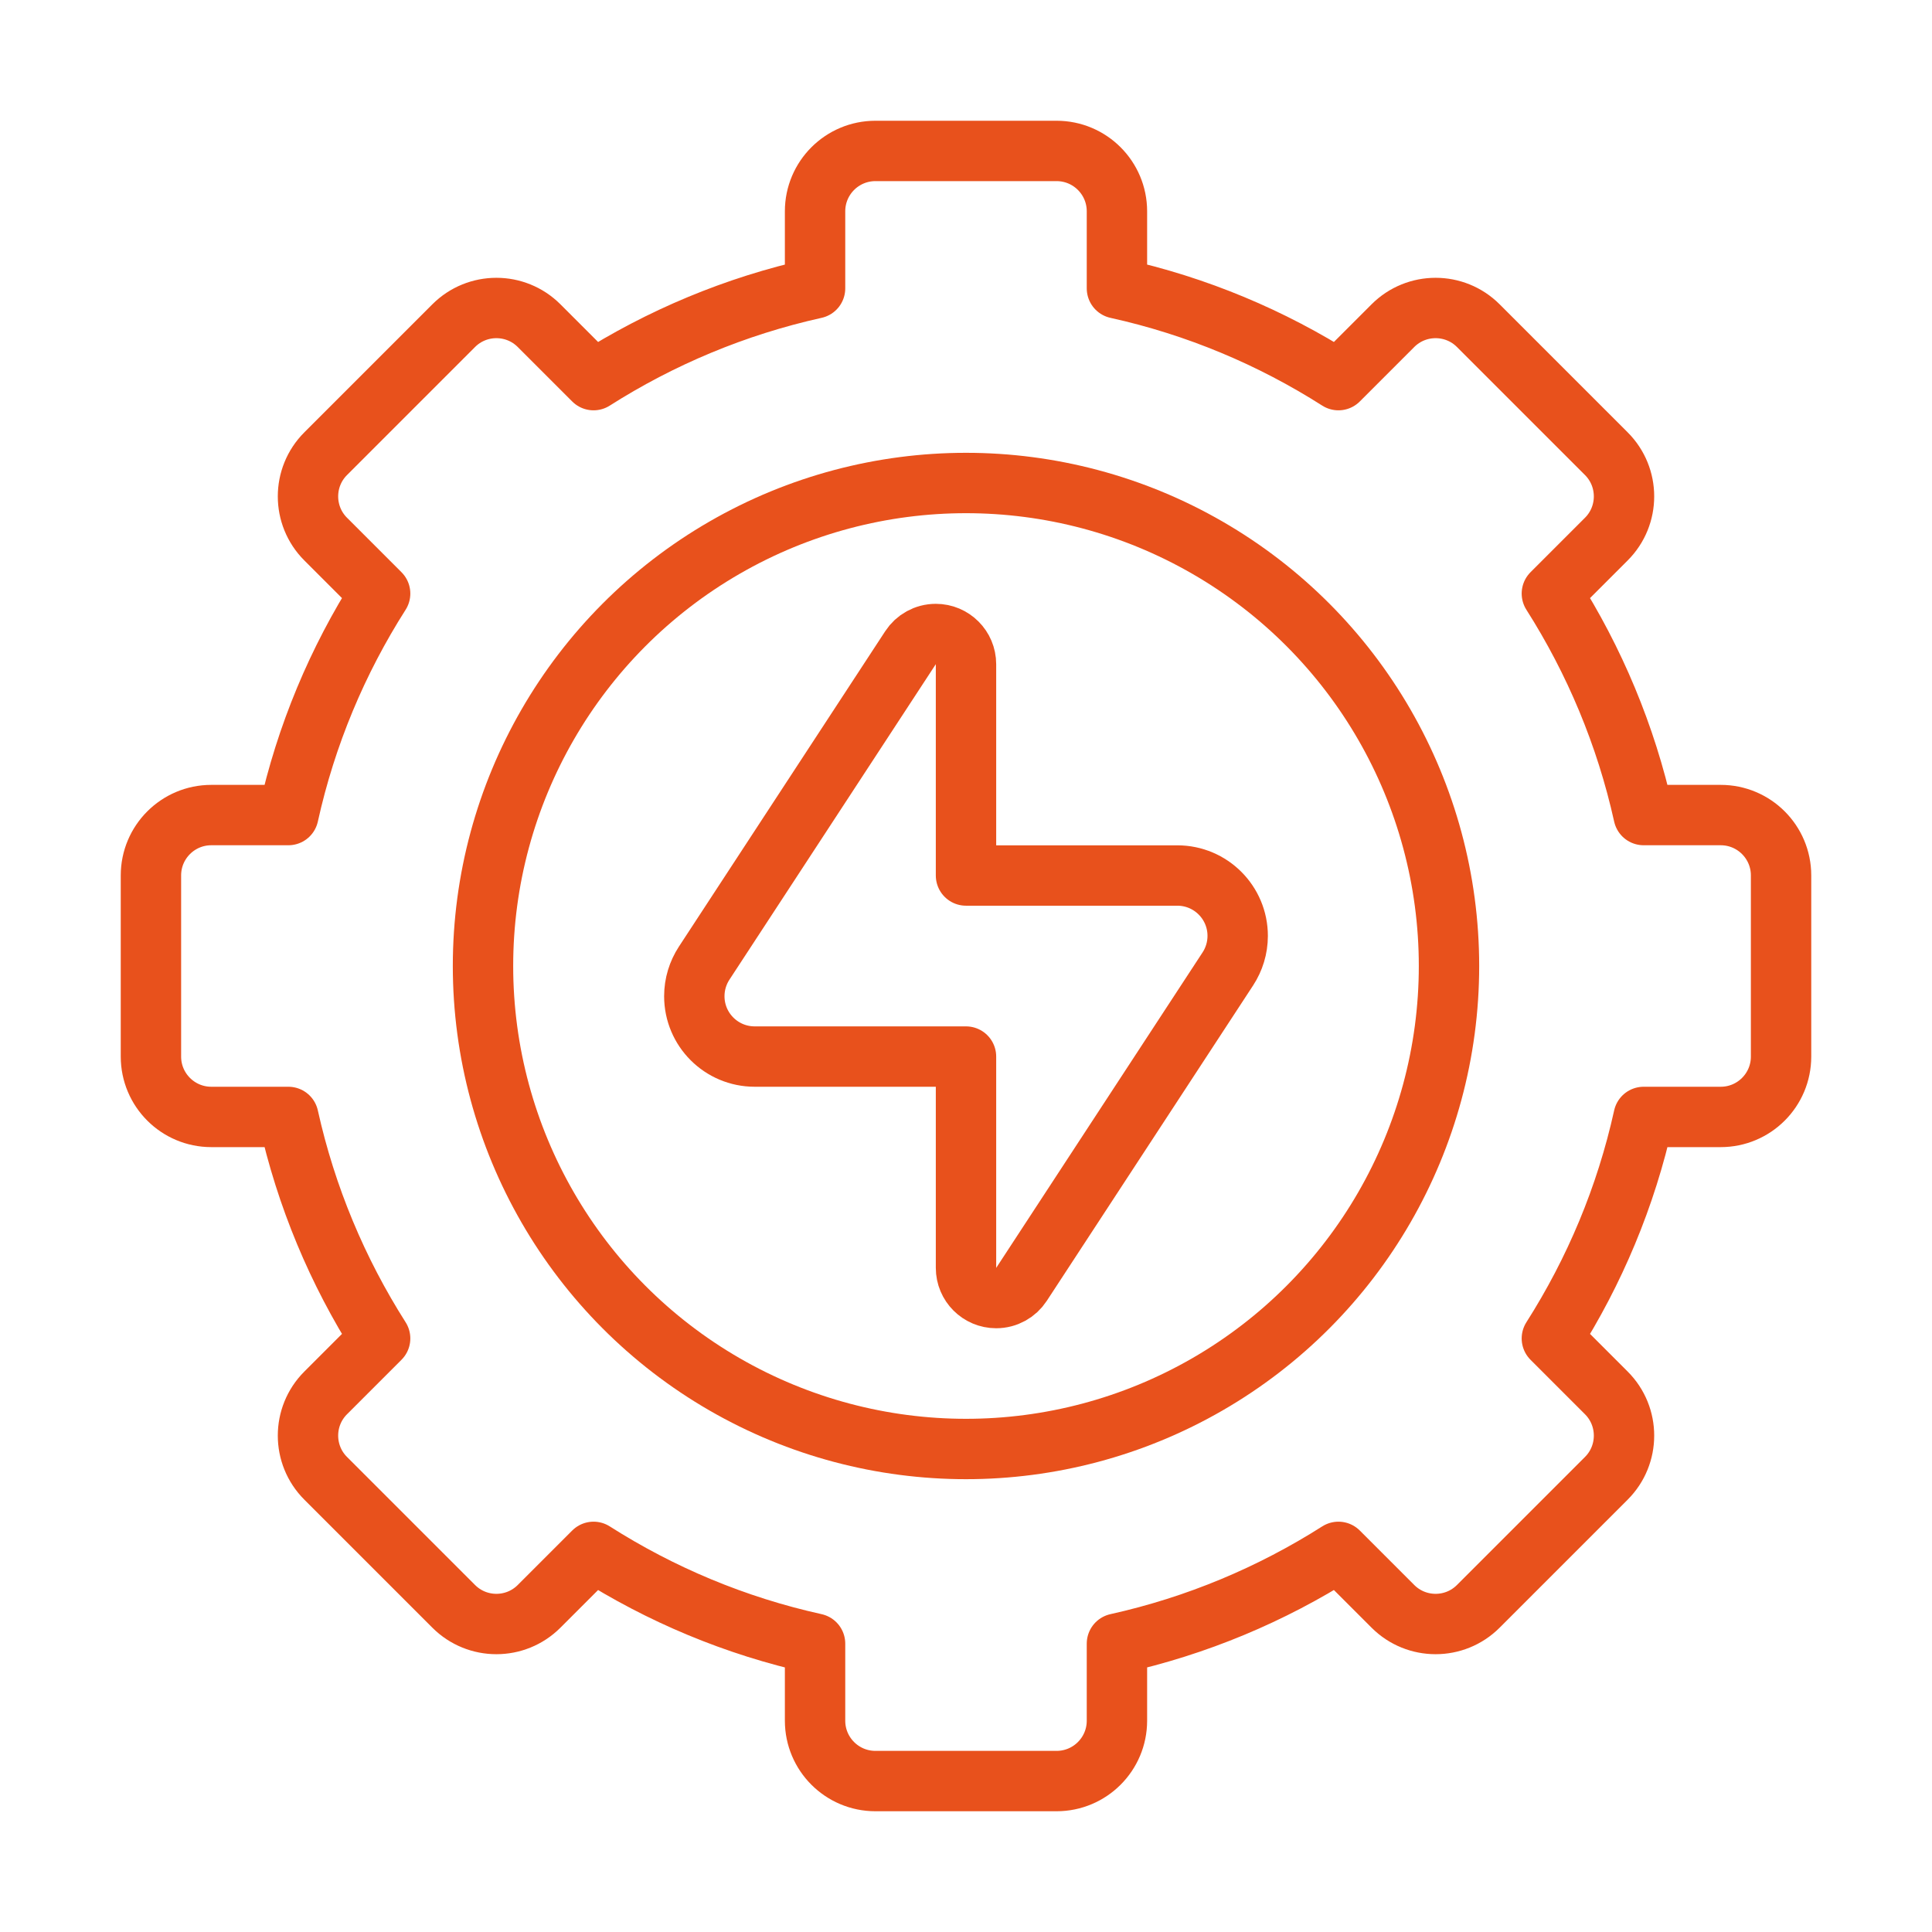
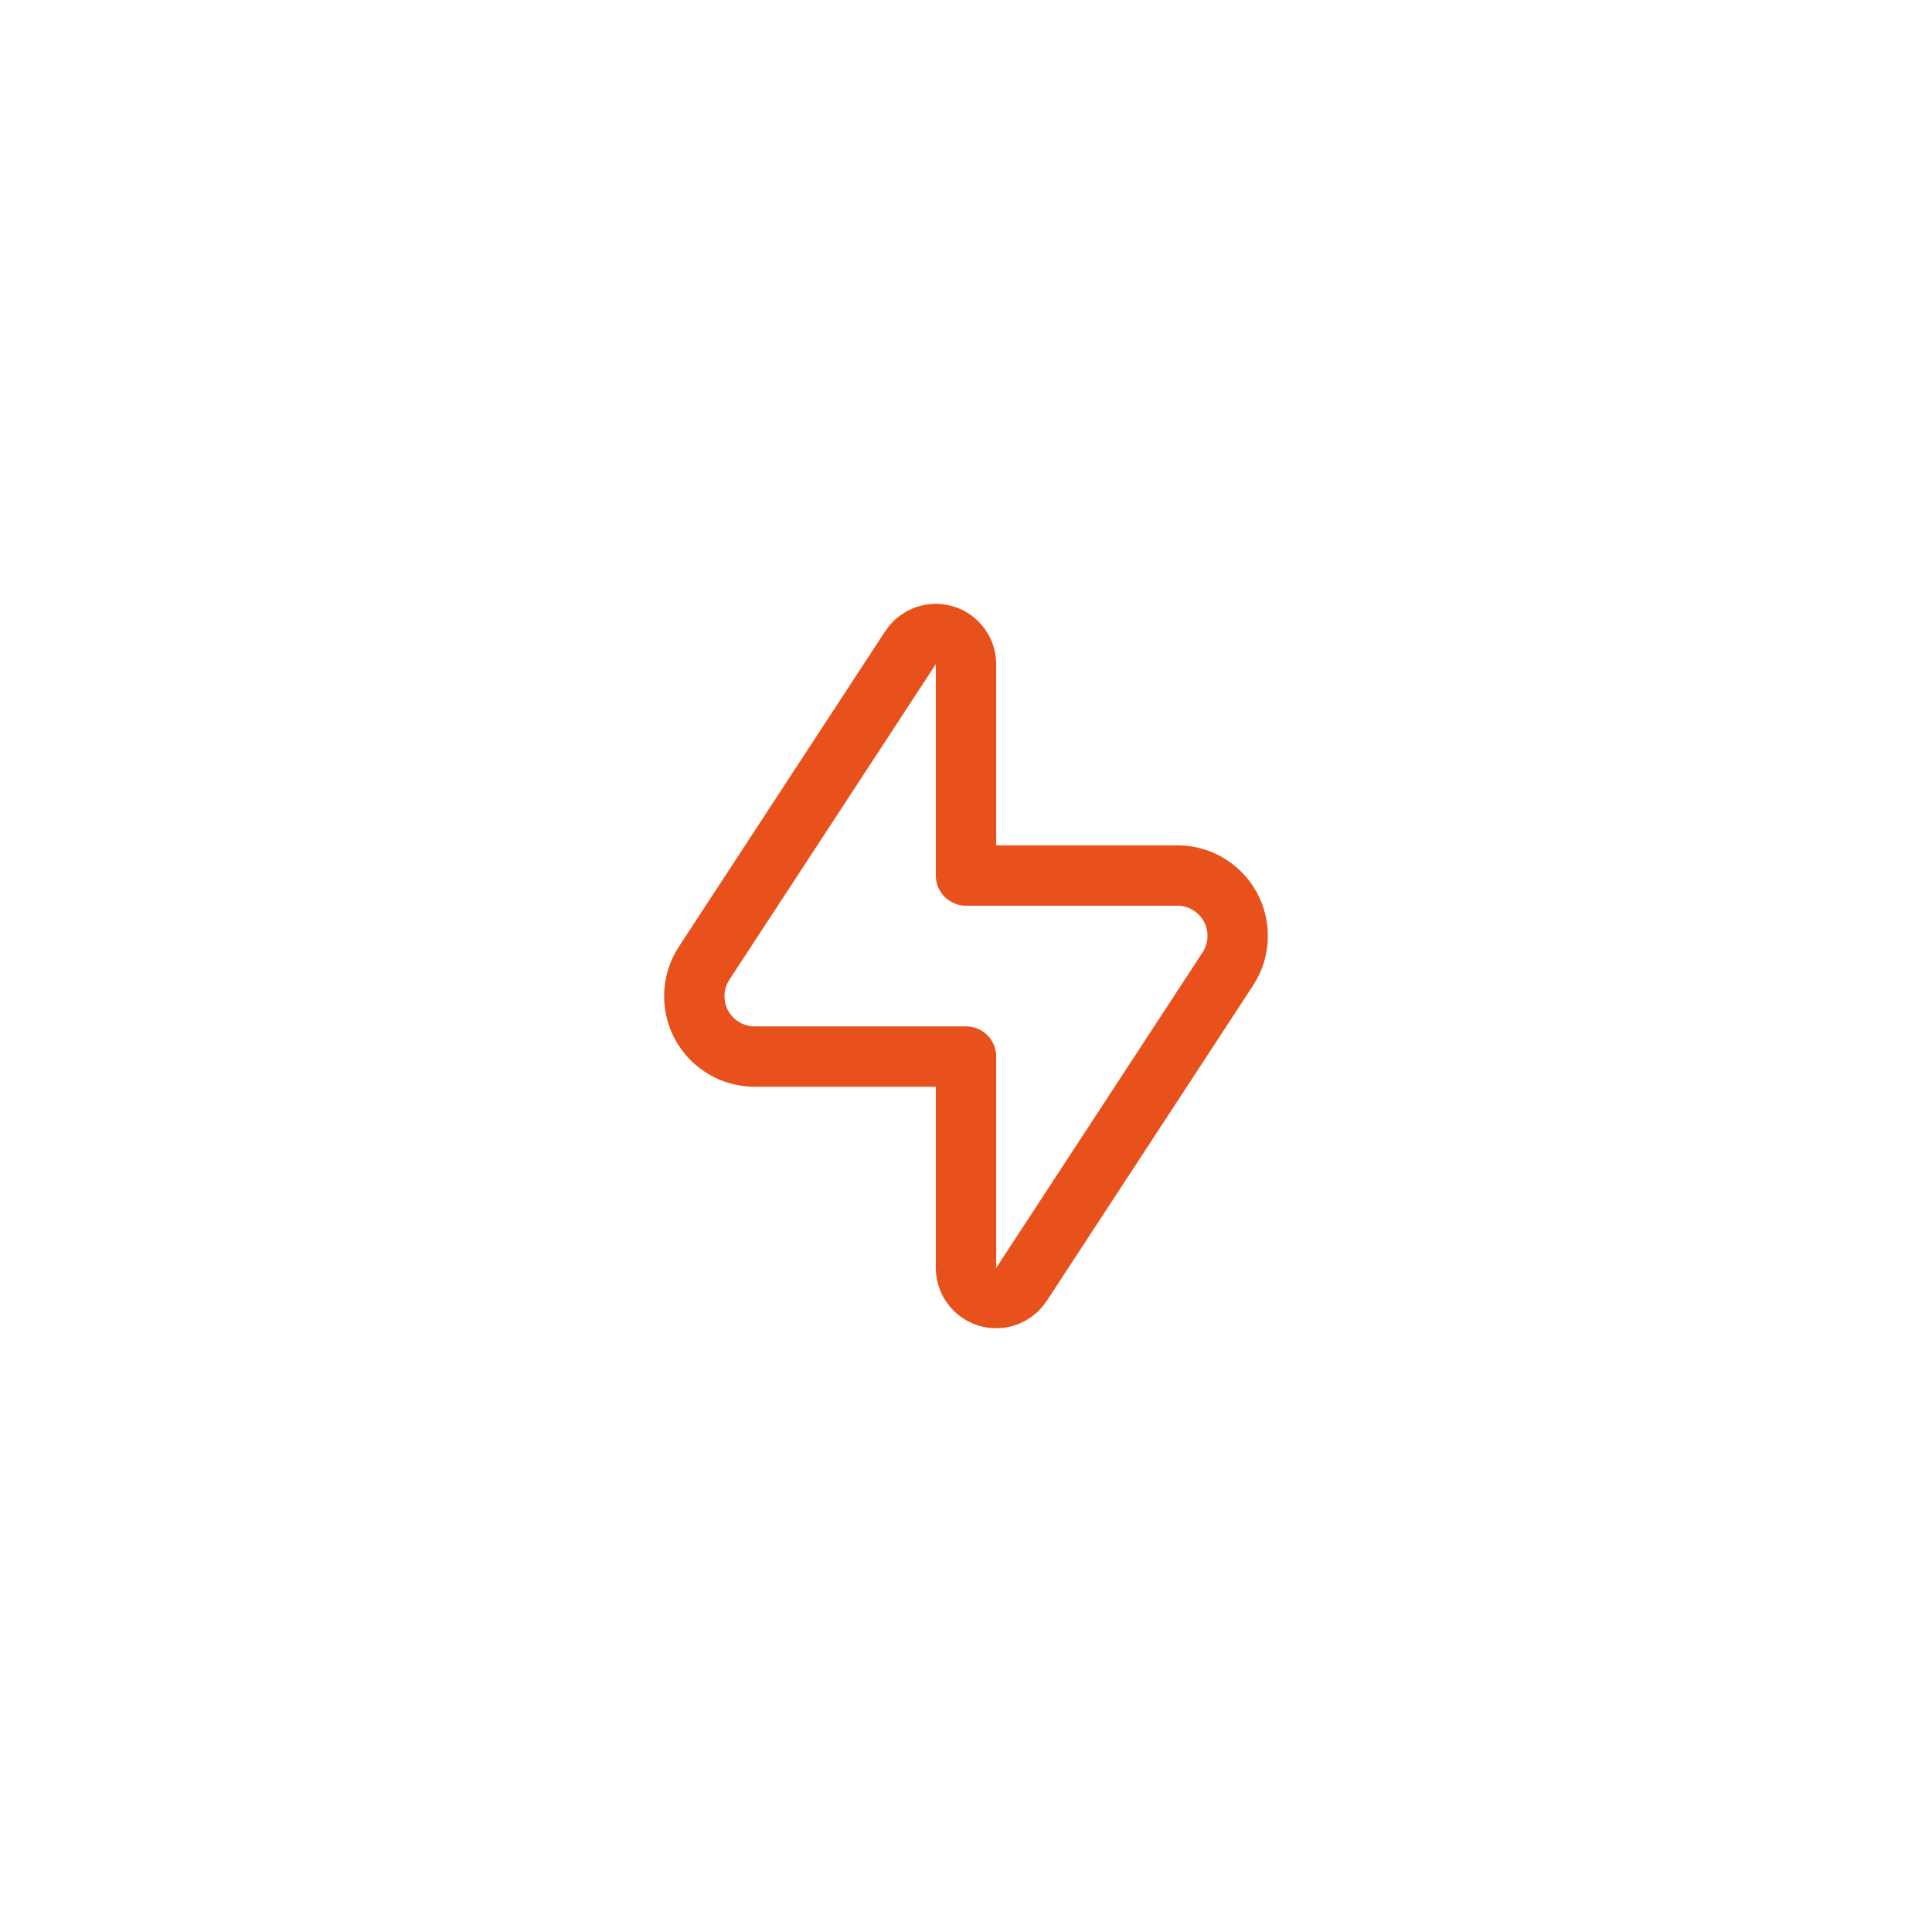
<svg xmlns="http://www.w3.org/2000/svg" id="Layer_2" data-name="Layer 2" viewBox="0 0 256 256">
  <defs>
    <style>
      .cls-1, .cls-2 {
        fill: none;
      }

      .cls-2 {
        stroke: #e8511c;
        stroke-linecap: round;
        stroke-linejoin: round;
        stroke-width: 8px;
      }
    </style>
  </defs>
  <g id="Layer_2-2" data-name="Layer 2">
    <g id="ICONS">
      <g id="electrical">
-         <rect id="frame" class="cls-1" width="256" height="256" />
        <g id="electrical-2">
          <g>
-             <circle class="cls-2" cx="128" cy="128" r="64" />
-             <path class="cls-2" d="M228,108h-10.21c-2.35-10.59-6.52-20.48-12.16-29.35l7.22-7.22c3.12-3.12,3.12-8.19,0-11.31l-16.97-16.97c-3.12-3.12-8.19-3.12-11.31,0l-7.22,7.22c-8.87-5.65-18.76-9.82-29.35-12.16v-10.21c0-4.42-3.58-8-8-8h-24c-4.42,0-8,3.58-8,8v10.21c-10.59,2.35-20.48,6.52-29.35,12.16l-7.22-7.22c-3.12-3.12-8.19-3.12-11.31,0l-16.97,16.97c-3.12,3.12-3.12,8.19,0,11.31l7.22,7.22c-5.65,8.87-9.82,18.76-12.16,29.35h-10.21c-4.42,0-8,3.58-8,8v24c0,4.42,3.58,8,8,8h10.21c2.35,10.59,6.52,20.48,12.16,29.35l-7.22,7.22c-3.12,3.12-3.12,8.19,0,11.31l16.97,16.97c3.12,3.12,8.19,3.12,11.31,0l7.22-7.22c8.87,5.65,18.76,9.82,29.35,12.16v10.21c0,4.42,3.58,8,8,8h24c4.42,0,8-3.58,8-8v-10.21c10.59-2.35,20.48-6.52,29.35-12.16l7.22,7.22c3.12,3.12,8.19,3.12,11.31,0l16.97-16.97c3.12-3.12,3.12-8.19,0-11.31l-7.22-7.22c5.65-8.87,9.82-18.76,12.16-29.35h10.21c4.42,0,8-3.58,8-8v-24c0-4.42-3.58-8-8-8Z" />
-           </g>
+             </g>
          <path class="cls-2" d="M93.3,127.63c-.82,1.26-1.3,2.76-1.3,4.37,0,4.42,3.58,8,8,8h28v28c0,2.21,1.79,4,4,4,1.4,0,2.64-.72,3.35-1.81l27.35-41.81c.82-1.26,1.3-2.76,1.3-4.37,0-4.42-3.58-8-8-8h-28v-28c0-2.21-1.79-4-4-4-1.4,0-2.64.72-3.35,1.81l-27.35,41.81h0Z" />
        </g>
      </g>
    </g>
  </g>
</svg>